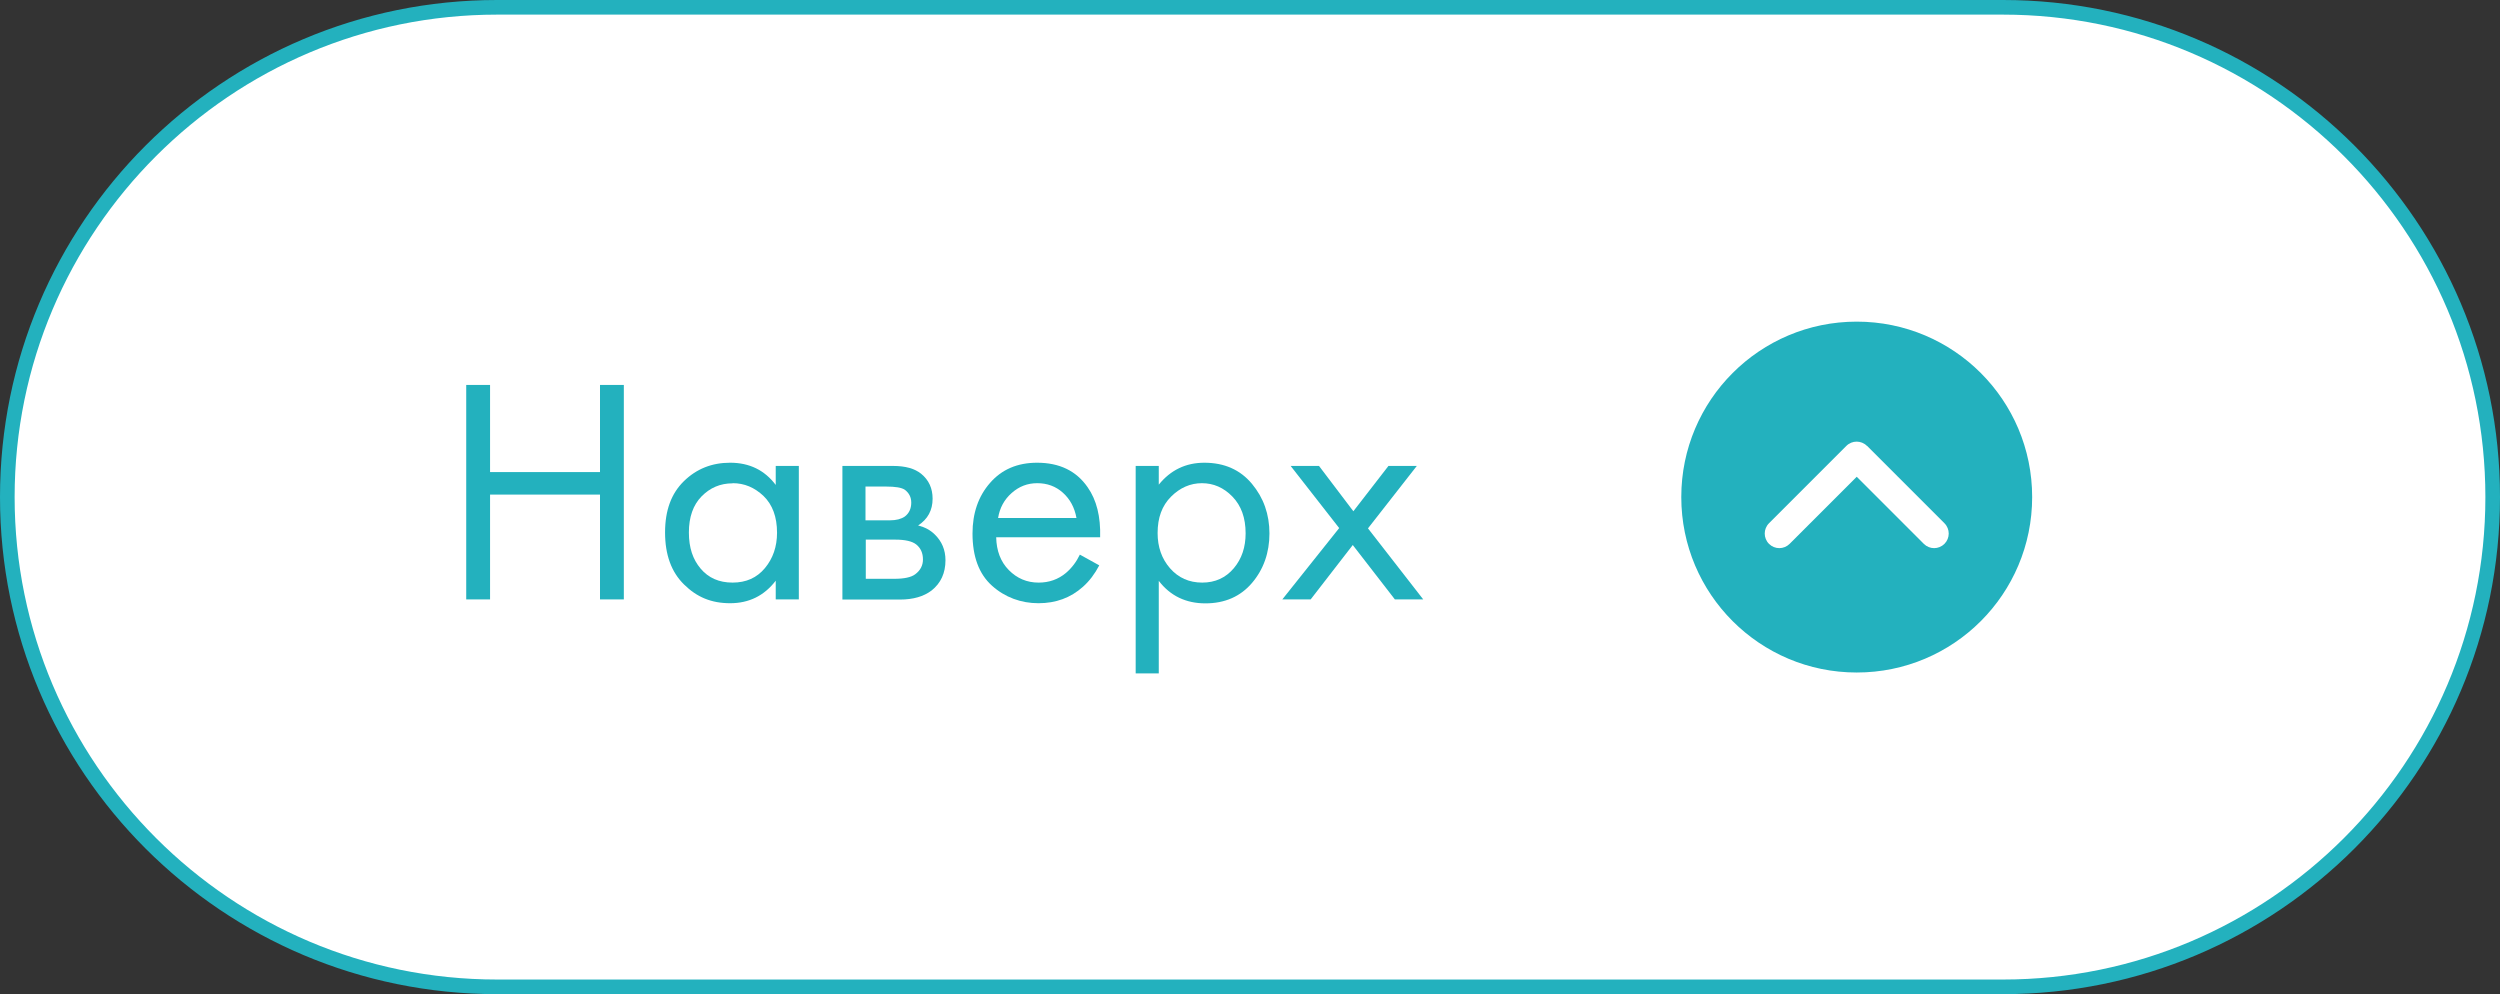
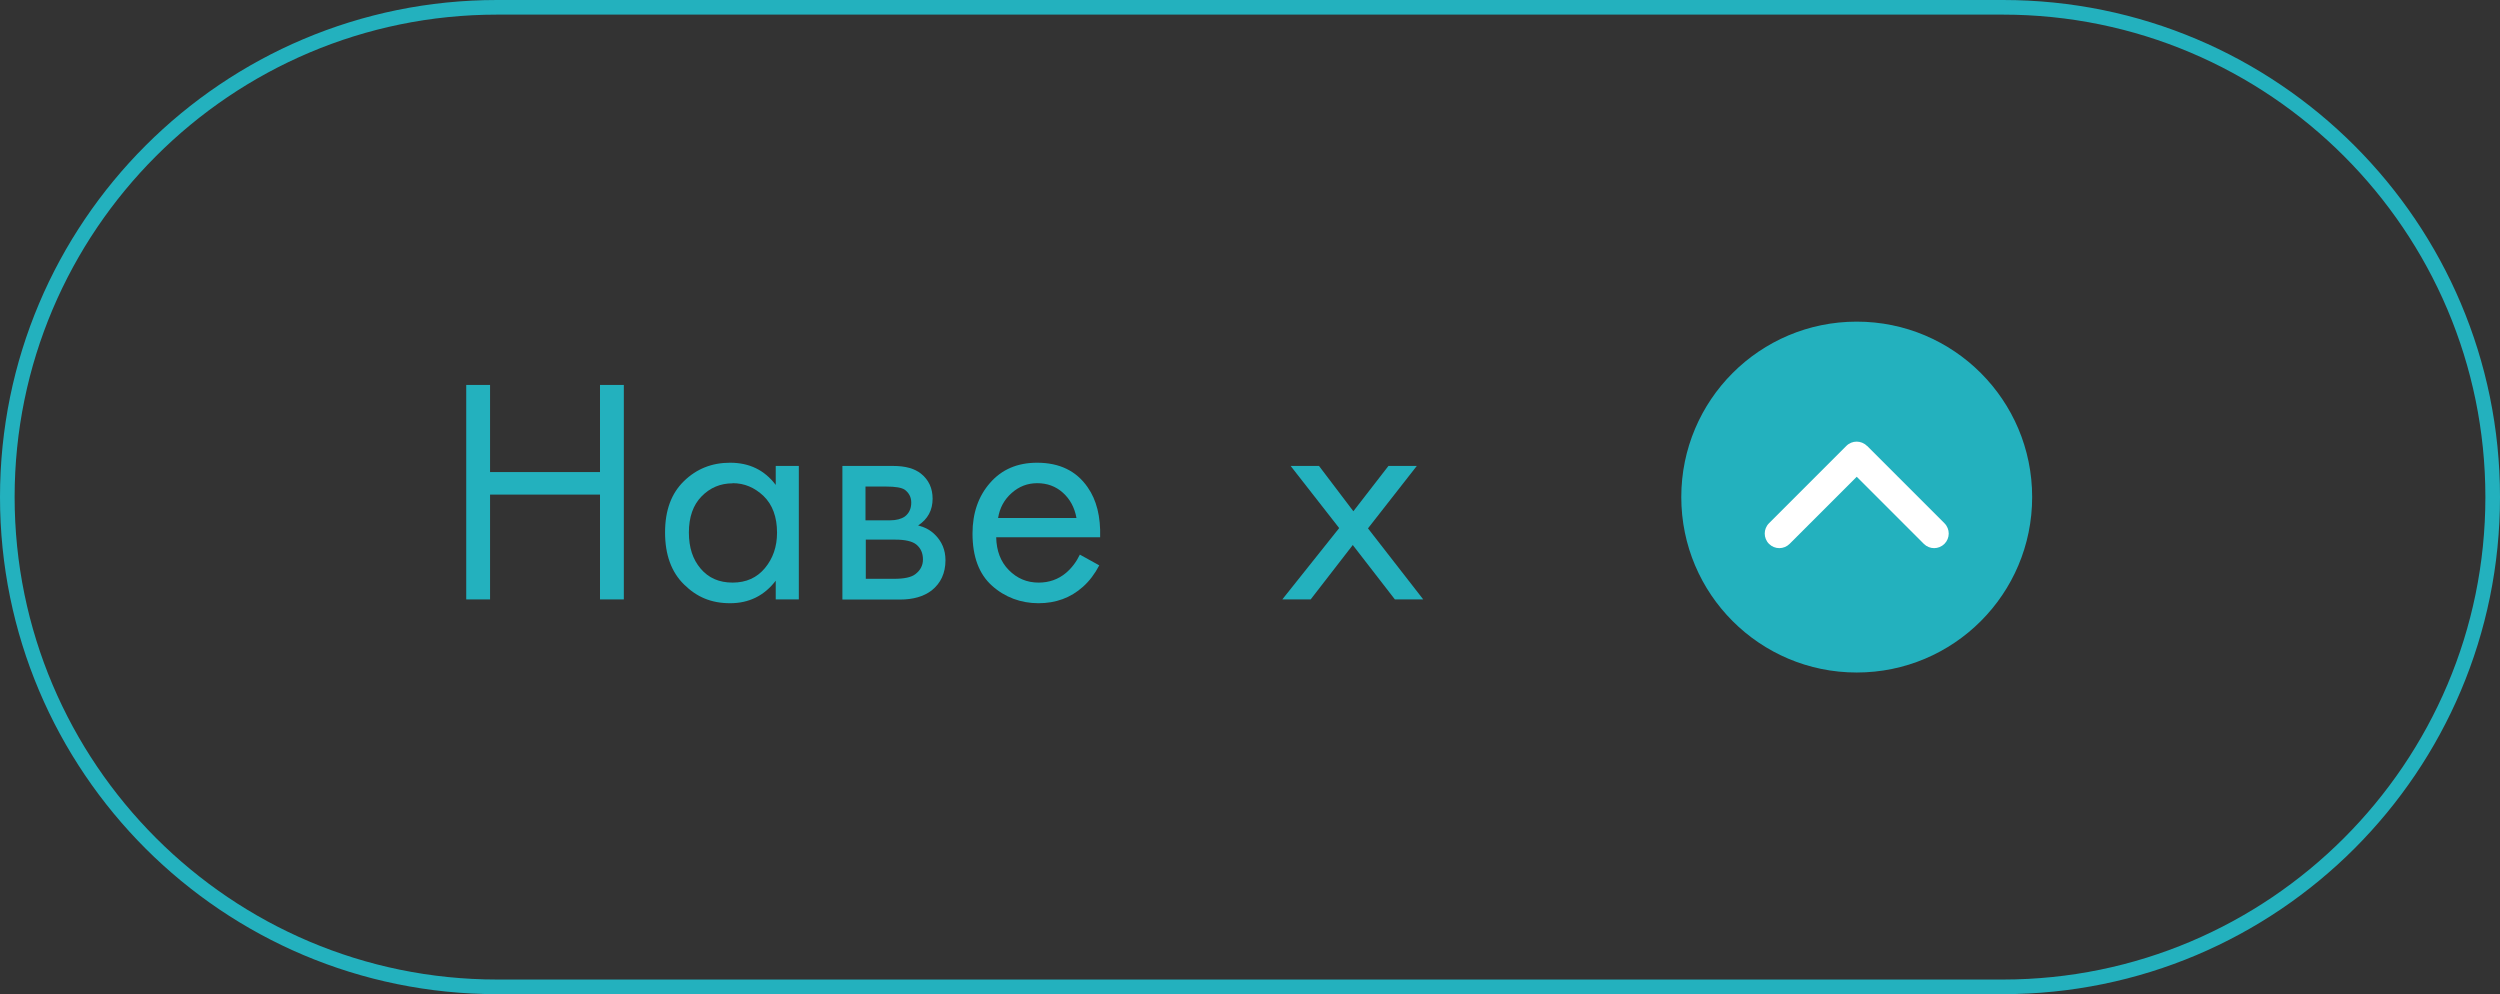
<svg xmlns="http://www.w3.org/2000/svg" id="uuid-0e914581-2356-410e-bd16-dd8d2495d6ac" width="171" height="68" viewBox="0 0 171 68">
  <rect x="0" y="0" width="171" height="68" fill="#333333" stroke="none" />
  <g id="uuid-ab9c0a67-b28d-401b-bb79-6c8d3e686327">
-     <path d="m34,67.5C15.53,67.5.5,52.47.5,34S15.53.5,34,.5h103c18.47,0,33.5,15.03,33.5,33.5s-15.03,33.5-33.5,33.5H34Z" style="fill:#fff; stroke-width:0px;" />
    <path d="m137,1c18.2,0,33,14.8,33,33s-14.8,33-33,33H34C15.8,67,1,52.2,1,34S15.8,1,34,1h103m0-1H34C15.22,0,0,15.22,0,34s15.22,34,34,34h103c18.78,0,34-15.22,34-34S155.78,0,137,0h0Z" style="fill:#23b1be; stroke-width:0px;" />
    <path d="m115,34h0c0-6.63,5.37-12,12-12h0c6.63,0,12,5.37,12,12h0c0,6.63-5.37,12-12,12h0c-6.63,0-12-5.37-12-12Z" style="fill:#23b1be; stroke-width:0px;" />
    <path d="m127.71,30.5l5.29,5.29c.39.39.39,1.02,0,1.41-.39.39-1.02.39-1.41,0l-4.59-4.59-4.59,4.59c-.39.39-1.02.39-1.41,0-.39-.39-.39-1.02,0-1.41l5.29-5.29c.39-.39,1.02-.39,1.41,0Z" style="fill:#fff; fill-rule:evenodd; stroke-width:0px;" />
    <path d="m33.52,26.33v5.96h7.52v-5.96h1.63v14.67h-1.63v-7.17h-7.52v7.17h-1.63v-14.67h1.63Z" style="fill:#23b1be; stroke-width:0px;" />
    <path d="m53.06,33.17v-1.3h1.58v9.13h-1.58v-1.28c-.79,1.03-1.83,1.54-3.12,1.54s-2.28-.42-3.15-1.28c-.87-.85-1.3-2.04-1.3-3.56s.43-2.67,1.29-3.51c.86-.84,1.91-1.26,3.16-1.26,1.32,0,2.36.51,3.12,1.52Zm-2.95-.11c-.84,0-1.54.3-2.12.89-.58.59-.87,1.42-.87,2.47s.27,1.84.8,2.47c.54.64,1.26.96,2.19.96s1.66-.33,2.21-.99c.55-.66.83-1.47.83-2.42,0-1.08-.31-1.92-.92-2.51-.62-.59-1.32-.88-2.11-.88Z" style="fill:#23b1be; stroke-width:0px;" />
    <path d="m57.63,31.87h3.46c.84,0,1.47.18,1.91.53.53.43.79,1,.79,1.71,0,.79-.33,1.4-.99,1.83.46.12.84.32,1.14.62.48.47.73,1.05.73,1.76,0,.88-.32,1.57-.95,2.07-.54.41-1.26.62-2.16.62h-3.94v-9.13Zm1.58,3.72h1.67c.43,0,.76-.09,1.01-.26.29-.22.44-.54.44-.95,0-.37-.15-.66-.44-.88-.22-.15-.65-.22-1.28-.22h-1.41v2.31Zm0,4h1.96c.67,0,1.15-.1,1.43-.31.35-.26.53-.6.53-1.01,0-.44-.15-.78-.46-1.03-.28-.22-.76-.33-1.43-.33h-2.02v2.68Z" style="fill:#23b1be; stroke-width:0px;" />
    <path d="m73.87,37.94l1.32.73c-.31.59-.68,1.08-1.12,1.47-.84.75-1.85,1.12-3.04,1.12s-2.29-.4-3.18-1.2c-.89-.8-1.33-1.99-1.33-3.57,0-1.39.4-2.55,1.2-3.46.8-.92,1.87-1.38,3.22-1.38,1.53,0,2.68.56,3.45,1.67.62.88.9,2.02.86,3.43h-7.11c.02.92.3,1.67.86,2.24.56.57,1.24.86,2.04.86.72,0,1.34-.22,1.87-.66.41-.35.72-.77.95-1.25Zm-5.61-2.51h5.37c-.13-.72-.44-1.29-.93-1.73s-1.08-.65-1.75-.65-1.24.22-1.75.67c-.51.45-.82,1.02-.93,1.71Z" style="fill:#23b1be; stroke-width:0px;" />
-     <path d="m79.26,39.72v6.34h-1.58v-14.19h1.58v1.28c.81-1,1.85-1.5,3.12-1.5,1.36,0,2.45.48,3.25,1.44.8.96,1.2,2.09,1.2,3.4s-.4,2.45-1.19,3.38-1.86,1.4-3.19,1.4-2.4-.51-3.19-1.54Zm2.97.13c.89,0,1.61-.33,2.16-.98s.81-1.45.81-2.39c0-1.06-.3-1.89-.9-2.51-.6-.62-1.3-.92-2.09-.92s-1.5.31-2.11.92c-.62.62-.92,1.44-.92,2.49,0,.95.28,1.76.85,2.41s1.3.98,2.21.98Z" style="fill:#23b1be; stroke-width:0px;" />
    <path d="m87.71,41l3.89-4.88-3.32-4.25h1.94l2.35,3.1,2.4-3.1h1.94l-3.34,4.27,3.78,4.86h-1.94l-2.88-3.72-2.88,3.72h-1.94Z" style="fill:#23b1be; stroke-width:0px;" />
  </g>
</svg>